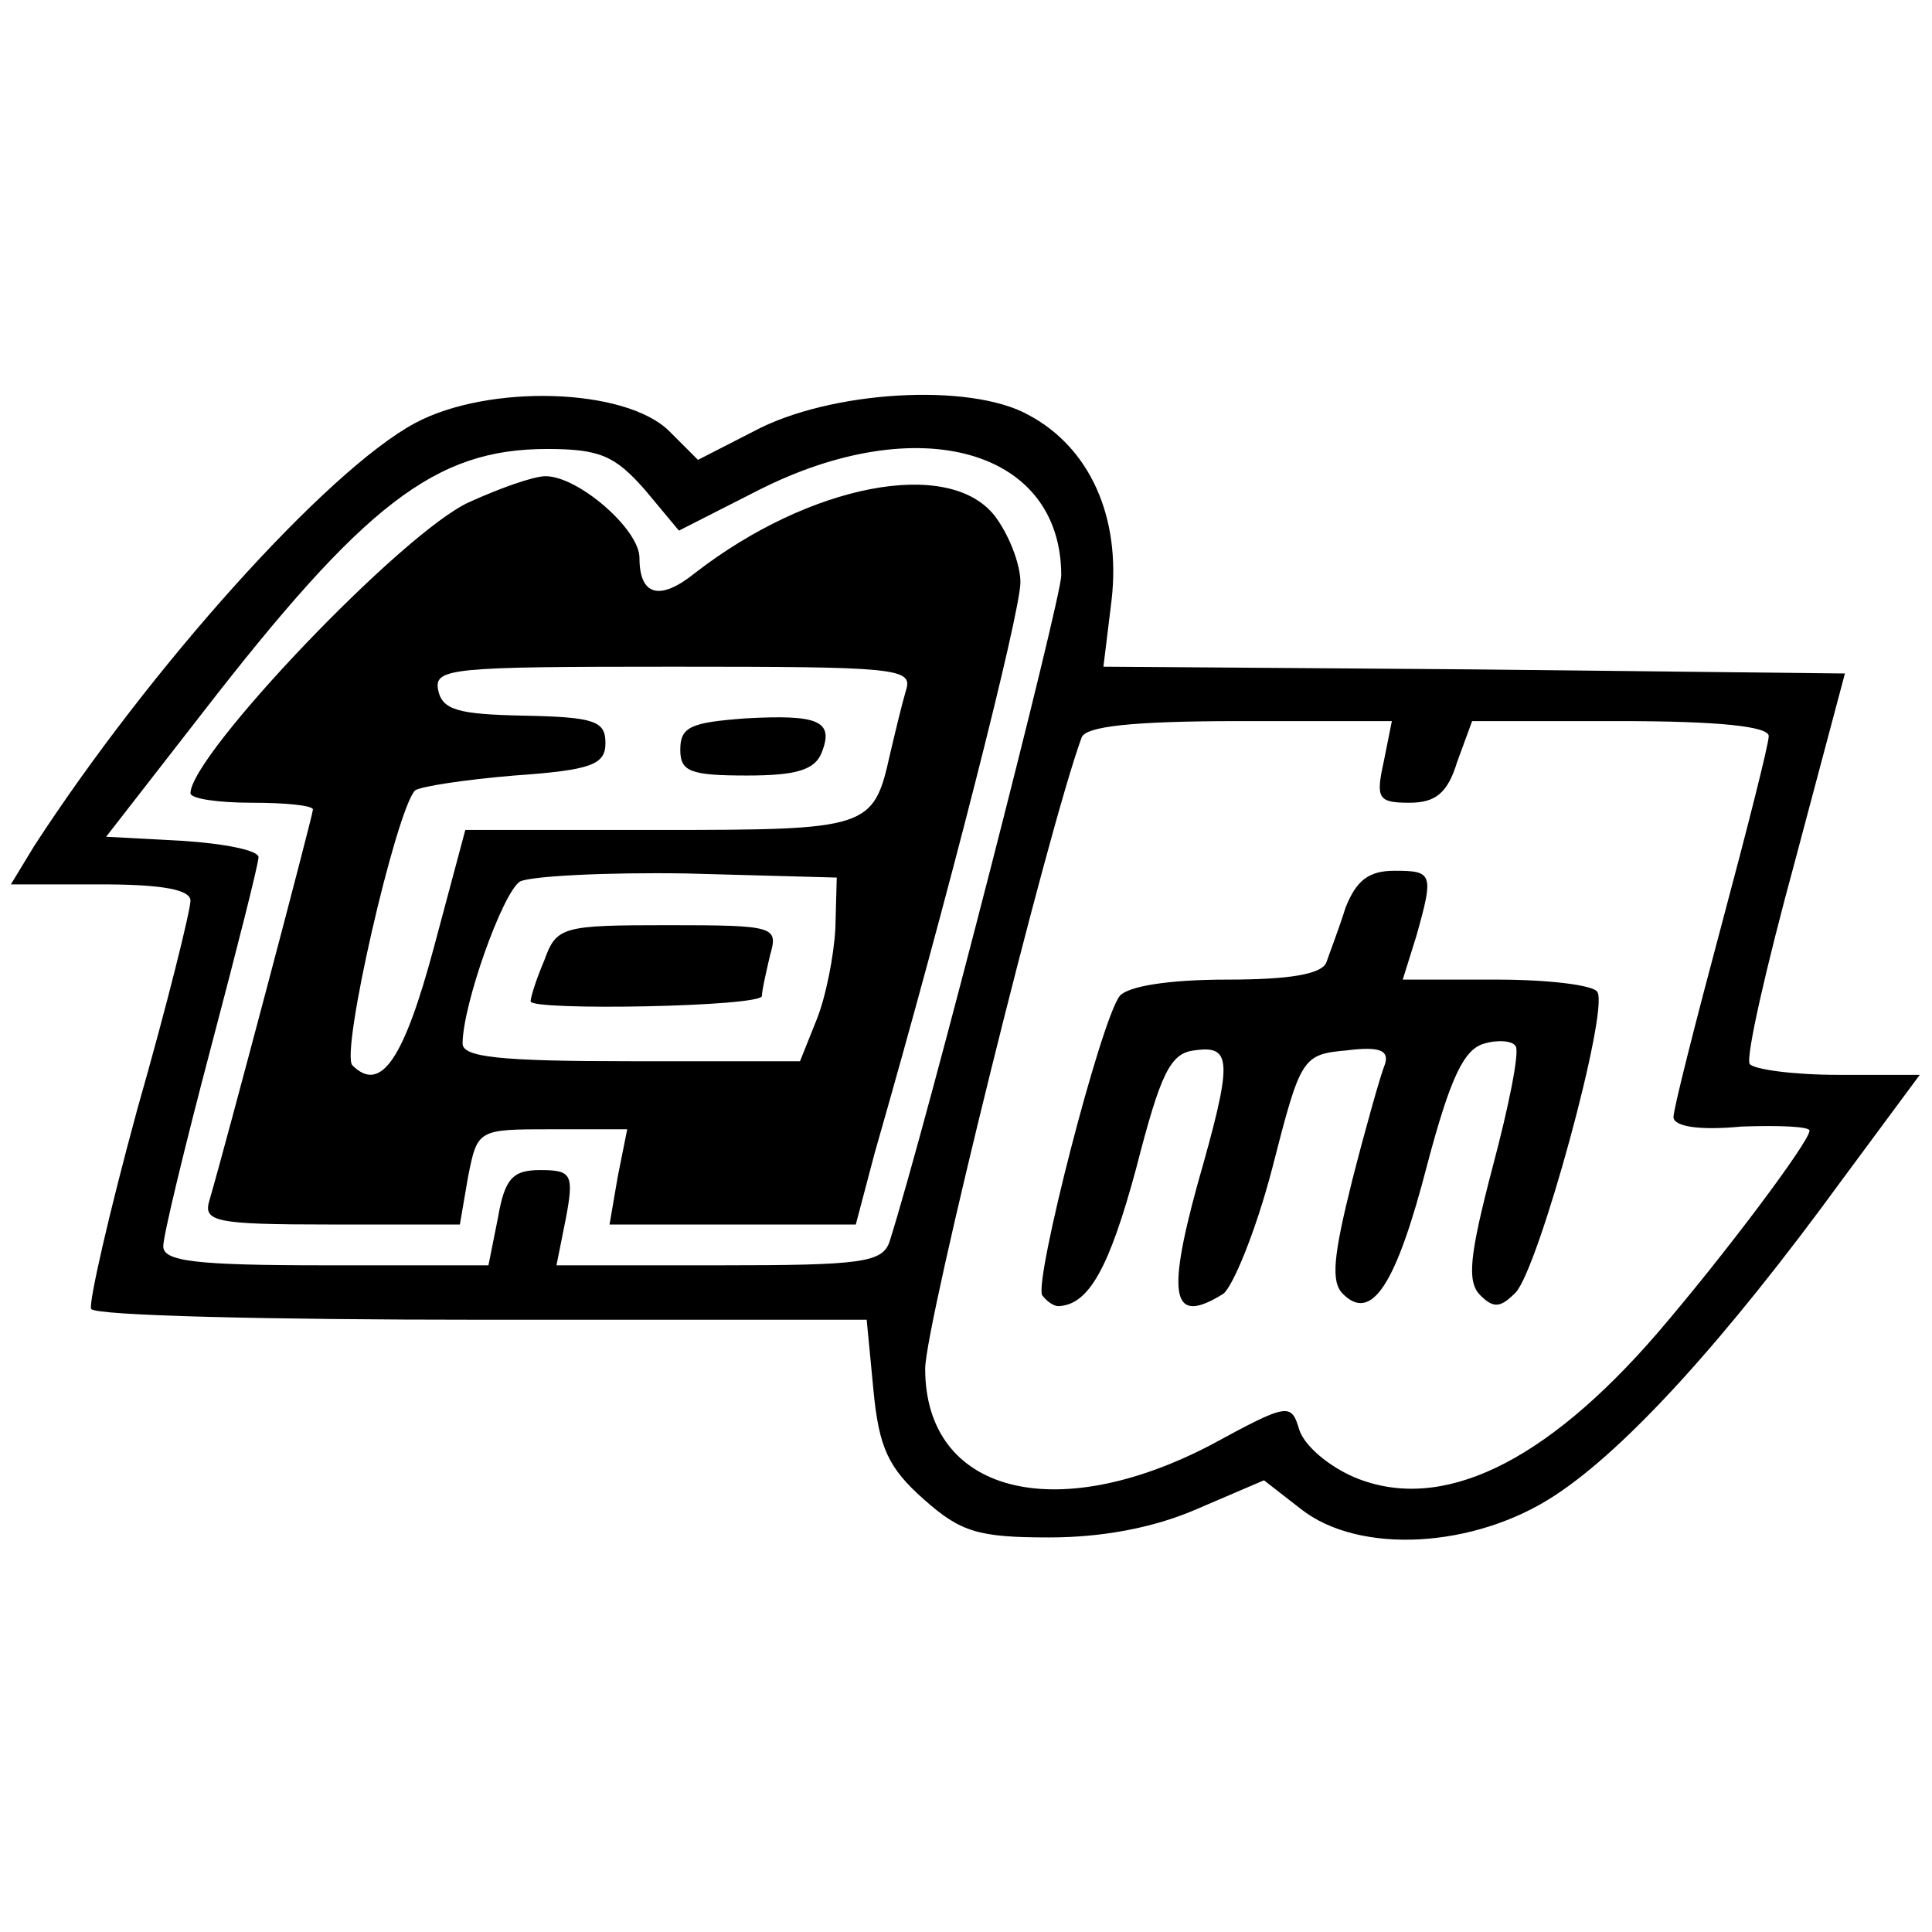
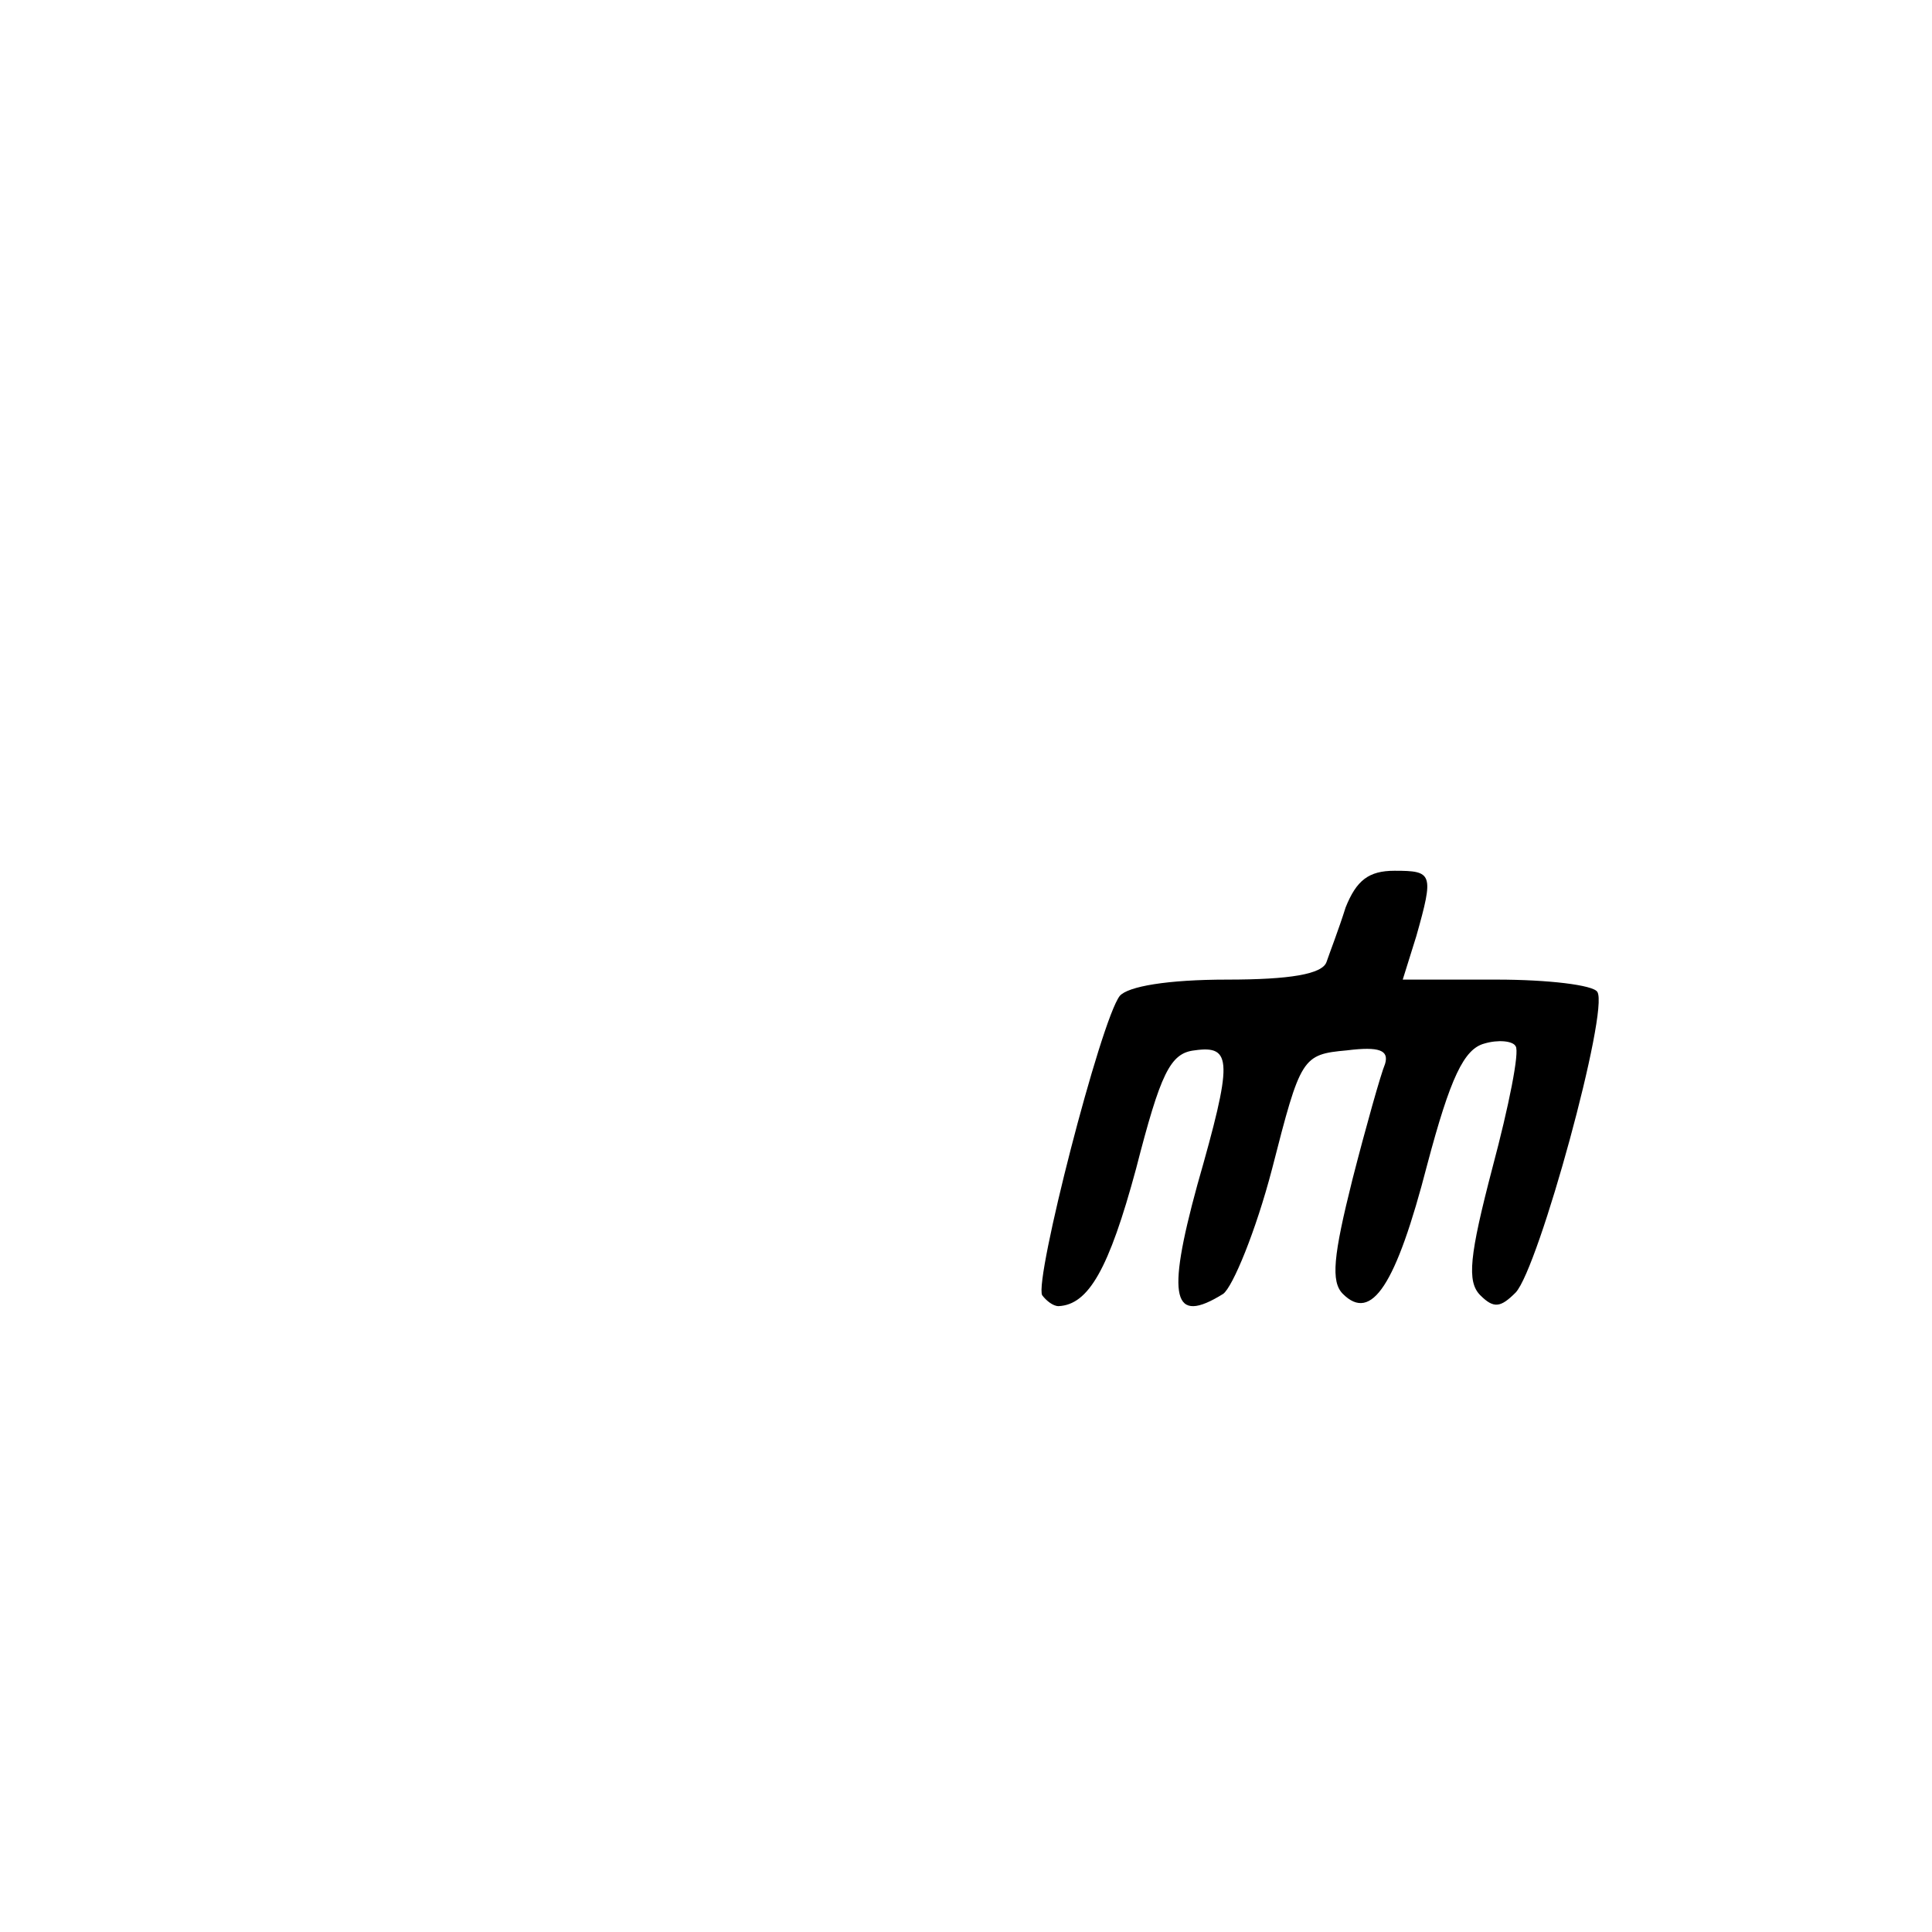
<svg xmlns="http://www.w3.org/2000/svg" version="1.0" width="142pt" height="142pt" viewBox="0 0 142 142" preserveAspectRatio="xMidYMid meet">
  <g transform="translate(0,142) scale(0.1,-0.1)" fill="#000000" stroke="none">
-     <path d="M305 1109 c-65 -35 -195 -180 -280 -311 l-17 -28 66 0 c46 0 66 -4 66 -12 0 -7 -17 -76 -39 -153 -21 -77 -36 -143 -34 -147 2 -5 132 -8 287 -8 l283 0 5 -52 c4 -42 11 -57 37 -80 27 -24 40 -28 92 -28 39 0 77 7 109 21 l49 21 27 -21 c43 -34 128 -29 187 10 52 34 125 114 211 232 l57 77 -60 0 c-33 0 -62 4 -65 8 -3 5 12 71 33 148 l37 139 -272 3 -273 2 6 49 c7 61 -16 112 -61 136 -43 24 -146 18 -202 -12 l-41 -21 -21 21 c-32 32 -133 35 -187 6z m169 -49 l25 -30 59 30 c117 59 222 30 222 -63 0 -17 -98 -400 -126 -489 -5 -16 -20 -18 -125 -18 l-120 0 7 35 c6 32 4 35 -19 35 -20 0 -26 -6 -31 -35 l-7 -35 -119 0 c-97 0 -120 3 -120 14 0 8 16 74 35 146 19 72 35 135 35 140 0 5 -25 10 -56 12 l-56 3 70 90 c120 155 172 195 254 195 39 0 50 -5 72 -30z m543 -200 c-6 -27 -4 -30 19 -30 19 0 28 7 35 30 l11 30 109 0 c73 0 109 -4 109 -11 0 -6 -16 -69 -35 -140 -19 -71 -35 -134 -35 -140 0 -7 19 -10 50 -7 28 1 50 0 50 -3 0 -8 -63 -92 -112 -149 -83 -96 -159 -132 -222 -106 -19 8 -37 23 -41 35 -6 20 -8 20 -65 -11 -115 -60 -210 -35 -210 56 0 32 90 396 115 464 3 8 36 12 116 12 l112 0 -6 -30z" />
-     <path d="M345 1051 c-49 -22 -205 -186 -205 -214 0 -4 20 -7 45 -7 25 0 45 -2 45 -5 0 -4 -64 -246 -76 -287 -5 -16 4 -18 89 -18 l95 0 6 35 c7 35 7 35 62 35 l55 0 -7 -35 -6 -35 90 0 91 0 14 53 c54 188 107 397 107 419 0 14 -9 36 -19 49 -34 43 -136 23 -220 -42 -26 -21 -41 -17 -41 11 0 21 -45 60 -69 60 -9 0 -34 -9 -56 -19z m321 -138 c-3 -10 -8 -31 -12 -48 -12 -54 -16 -55 -169 -55 l-143 0 -23 -86 c-22 -82 -39 -108 -60 -87 -9 9 32 187 46 202 4 3 37 8 73 11 57 4 67 8 67 24 0 16 -8 19 -60 20 -48 1 -60 4 -63 19 -3 16 10 17 173 17 163 0 176 -1 171 -17z m-52 -175 c-1 -20 -7 -51 -14 -68 l-12 -30 -124 0 c-97 0 -124 3 -124 13 0 28 29 110 42 119 7 4 63 7 123 6 l110 -3 -1 -37z" />
-     <path d="M548 892 c-40 -3 -48 -6 -48 -23 0 -16 7 -19 49 -19 36 0 50 4 55 17 9 23 -2 28 -56 25z" />
-     <path d="M400 714 c-6 -14 -10 -27 -10 -30 0 -7 170 -4 170 4 0 4 3 17 6 30 6 21 4 22 -75 22 -78 0 -82 -1 -91 -26z" />
    <path d="M989 753 c-5 -16 -12 -34 -14 -40 -3 -9 -27 -13 -73 -13 -44 0 -73 -5 -79 -12 -14 -18 -63 -209 -57 -220 3 -4 8 -8 12 -8 22 1 37 27 57 101 18 70 25 85 43 87 28 4 28 -8 2 -99 -23 -84 -18 -103 19 -80 7 5 24 46 36 92 21 82 22 84 55 87 24 3 31 0 28 -10 -3 -7 -14 -46 -24 -85 -14 -56 -16 -75 -7 -84 21 -21 39 6 62 95 17 64 27 85 42 89 10 3 21 2 23 -2 3 -4 -5 -44 -17 -89 -17 -65 -19 -84 -9 -94 10 -10 15 -9 26 2 17 18 69 208 60 221 -3 5 -36 9 -74 9 l-69 0 10 32 c13 46 12 48 -16 48 -19 0 -28 -7 -36 -27z" />
  </g>
</svg>